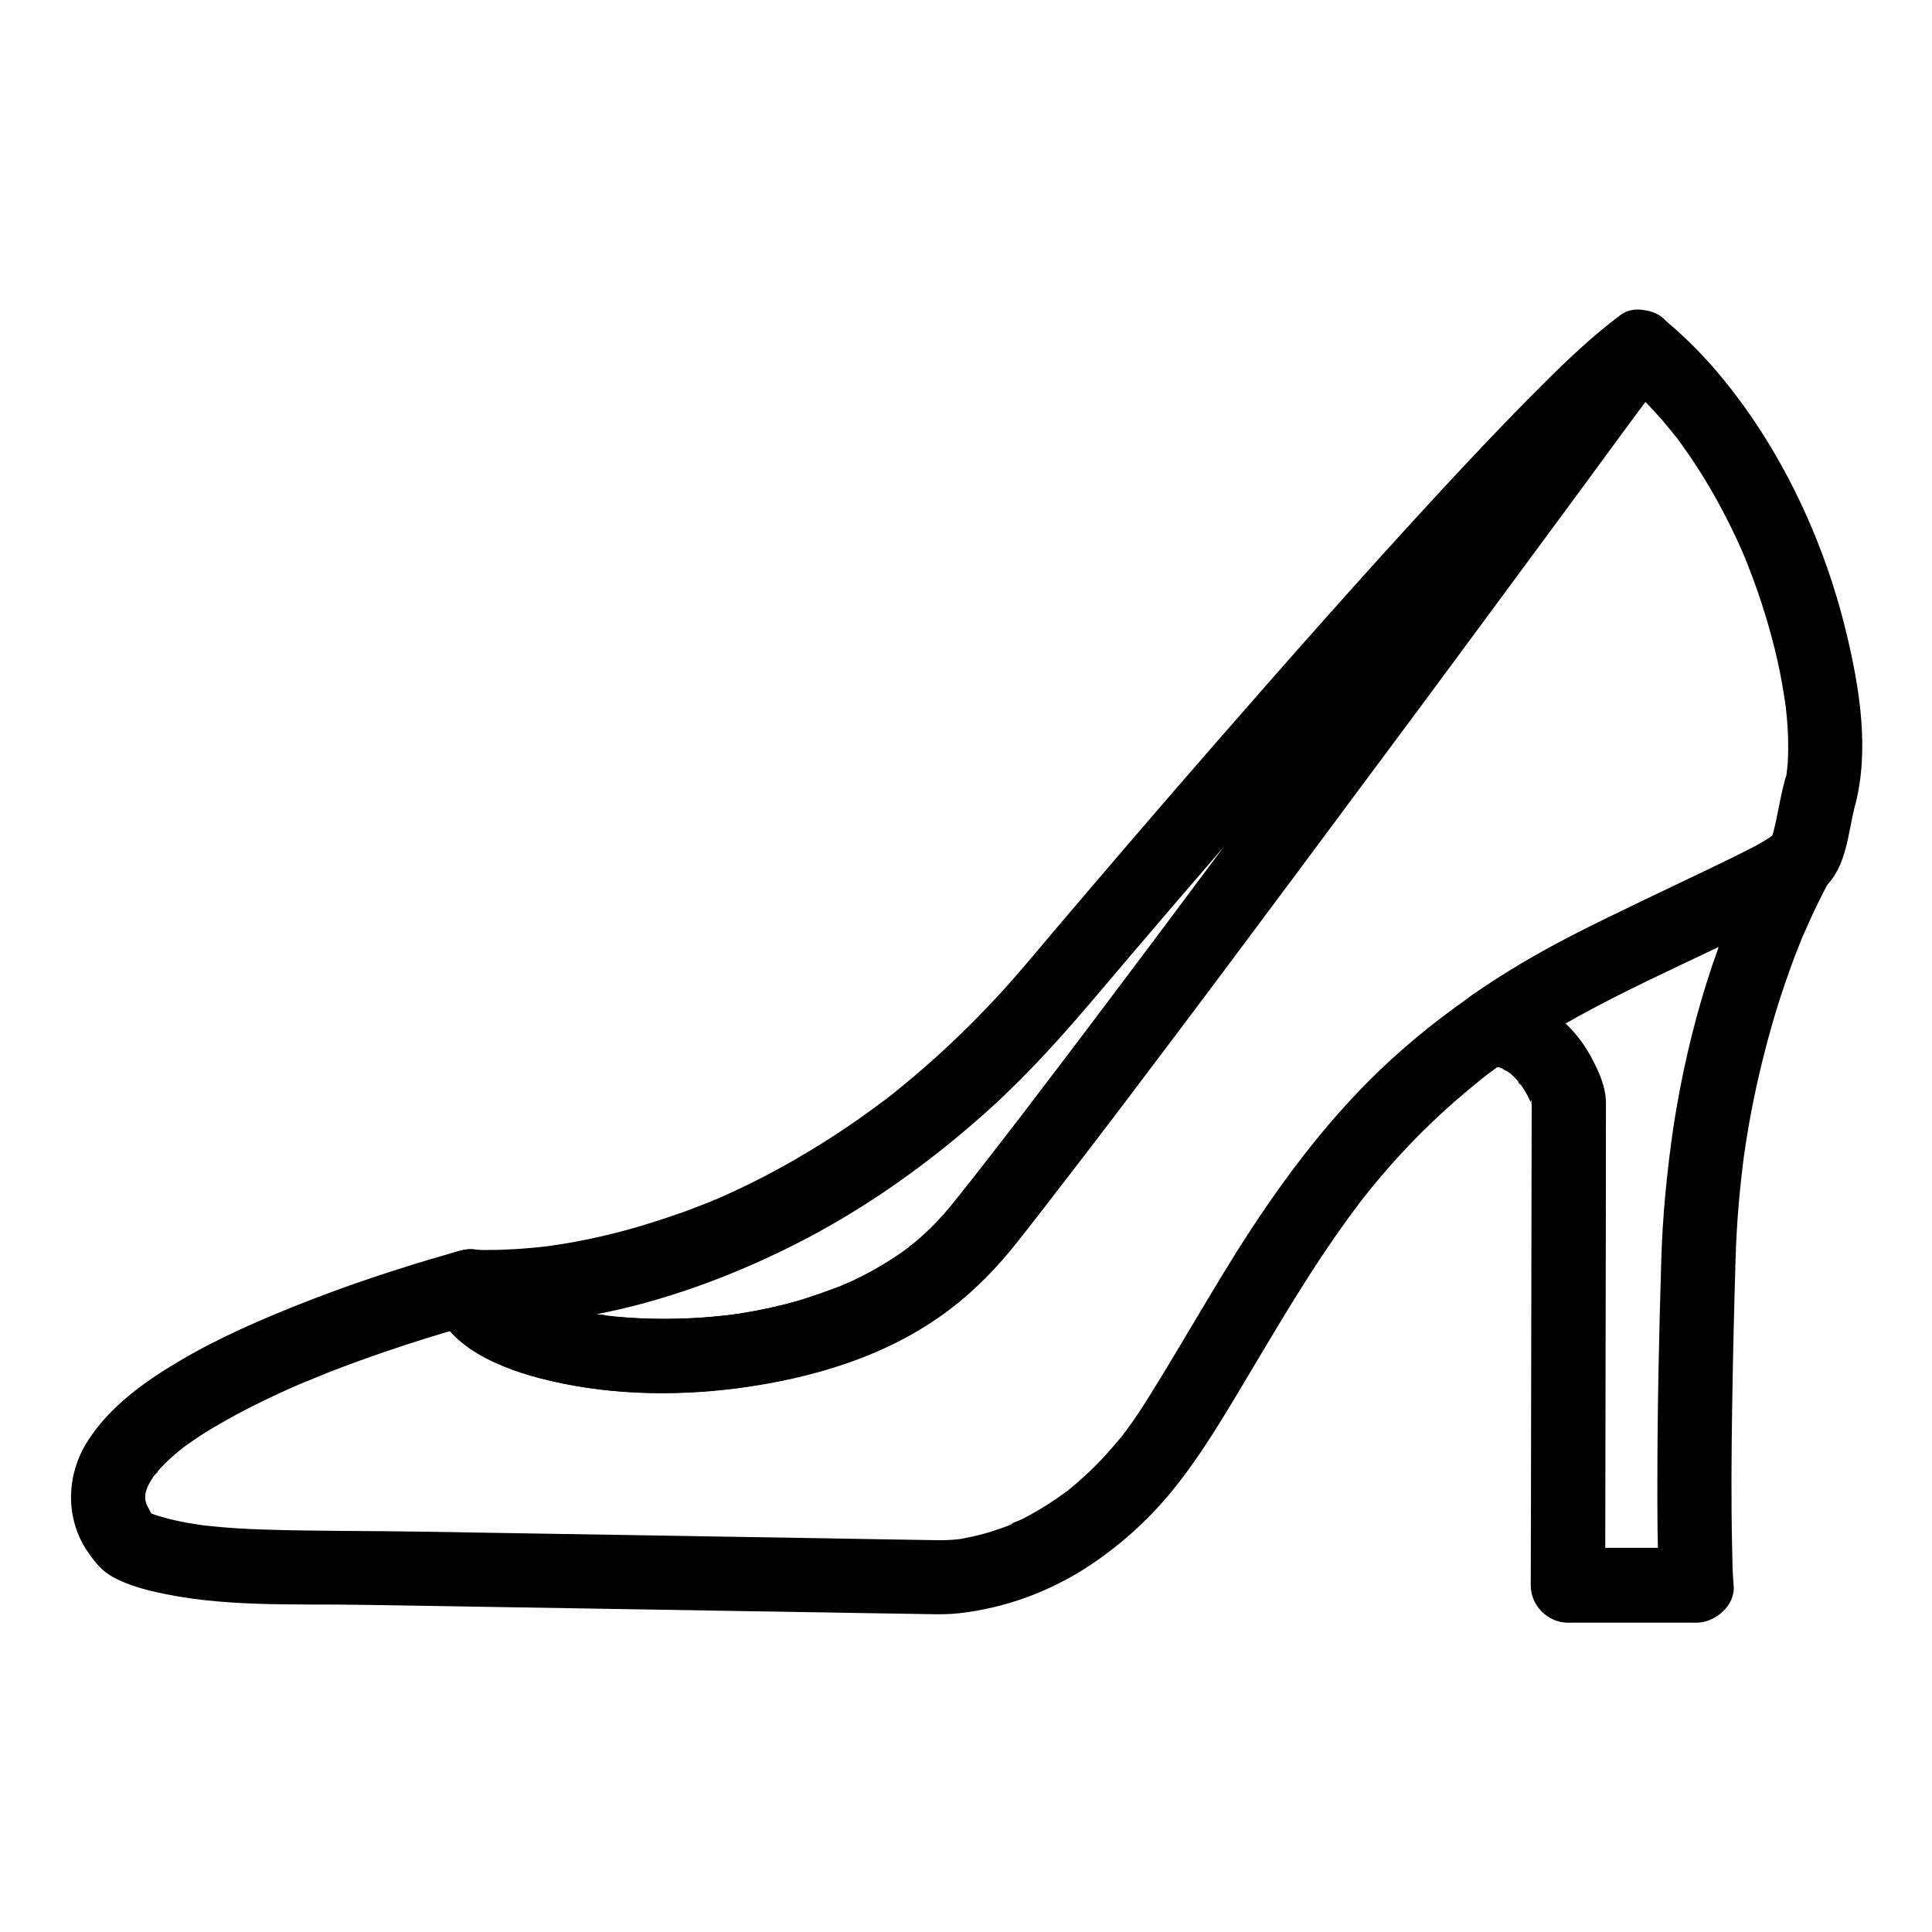
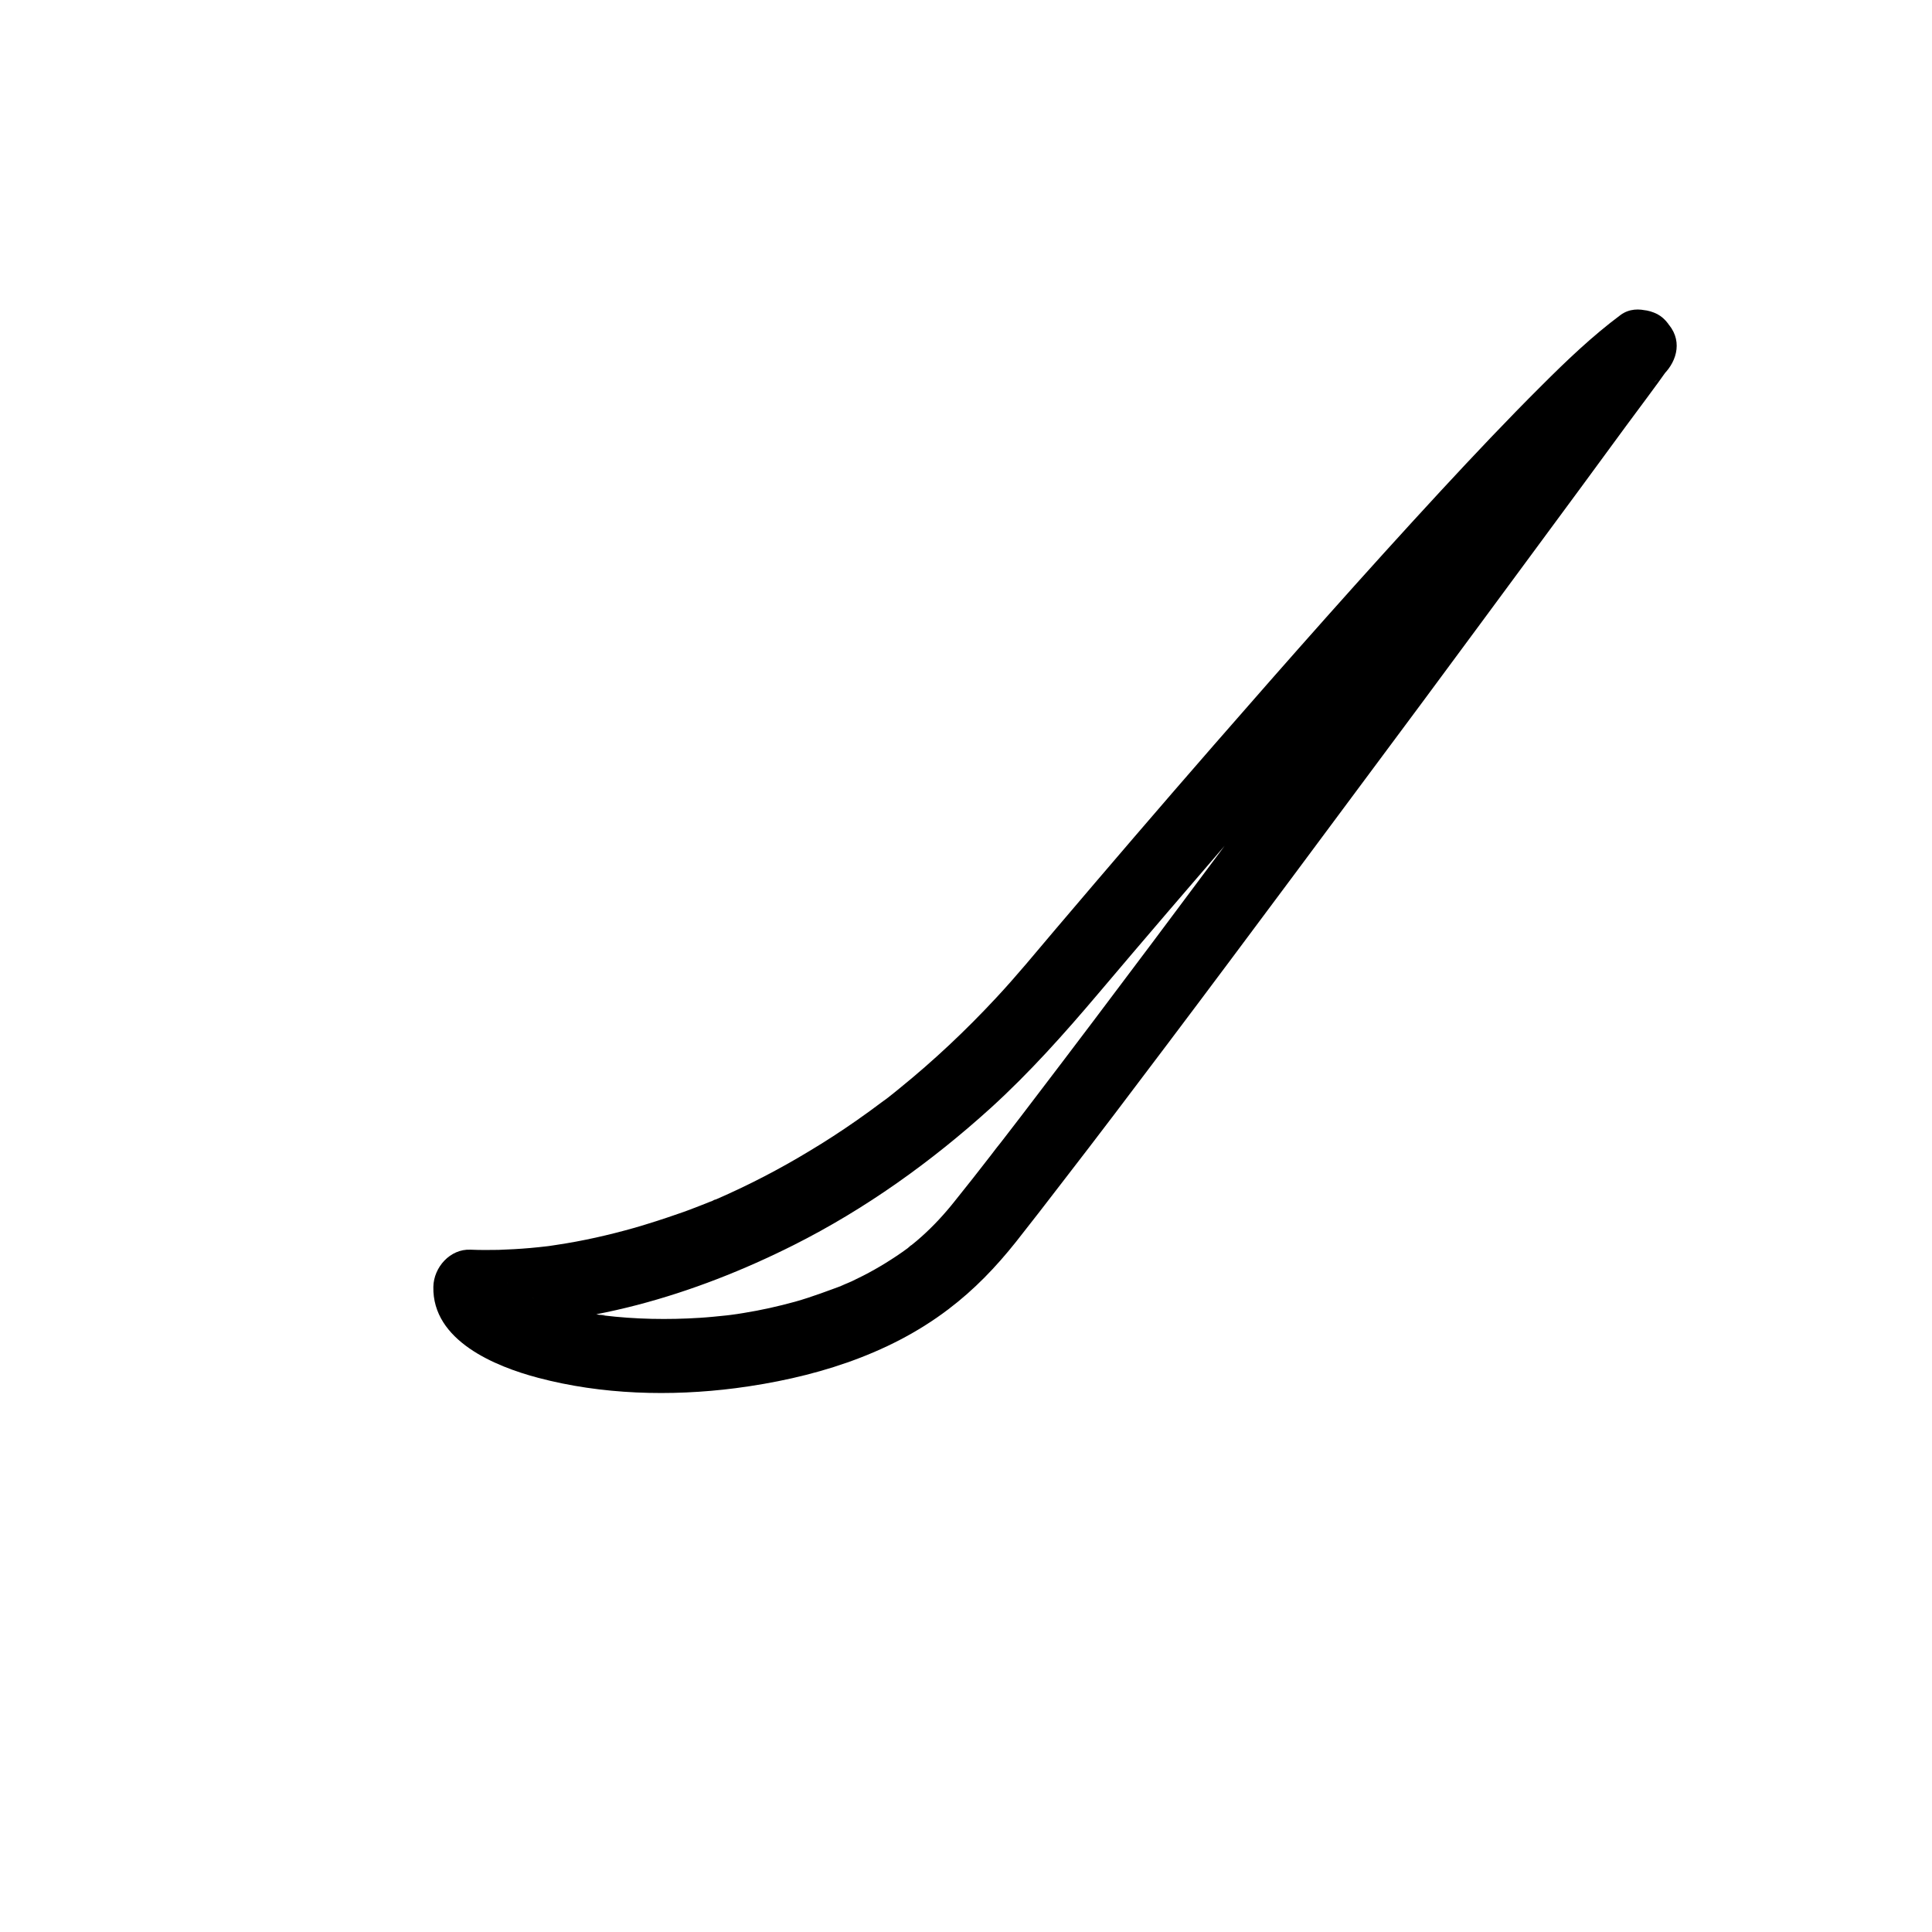
<svg xmlns="http://www.w3.org/2000/svg" fill="#000000" width="800px" height="800px" version="1.1" viewBox="144 144 512 512">
  <g>
-     <path d="m616.68 352.03c-1.031 4.035-1.625 8.215-2.656 12.25-0.148 0.59-0.395 1.18-0.543 1.82-0.297 1.082 1.379-2.312 0.441-1.082-0.148 0.148-0.344 0.492-0.395 0.688-0.492 1.133 0.641-0.934 0.836-1.031-0.246 0.148-0.543 0.59-0.738 0.789-0.051 0.051-0.887 0.934-1.031 0.887 0 0 2.609-1.918 1.277-0.984-0.246 0.148-0.492 0.344-0.738 0.492-0.59 0.395-1.18 0.738-1.77 1.133-1.574 0.934-3.148 1.77-4.773 2.559-13.332 6.789-27.012 12.941-40.395 19.531-20.566 10.184-39.805 22.535-56.434 38.426-14.906 14.27-27.207 31.047-38.18 48.461-5.164 8.266-10.086 16.68-15.105 25.043-2.41 4.082-4.871 8.117-7.379 12.152-1.23 1.969-2.461 3.984-3.789 5.902-0.789 1.18-1.625 2.363-2.461 3.492-0.344 0.441-0.641 0.887-0.984 1.328-1.625 2.215 1.23-1.523-0.441 0.59-3 3.641-6.148 7.184-9.645 10.383-1.477 1.379-3 2.707-4.574 3.984-0.195 0.148-0.836 0.789-1.031 0.789 0.641-0.051 1.523-1.133 0.492-0.395-0.934 0.641-1.82 1.328-2.754 1.969-2.856 1.969-5.856 3.738-8.906 5.312-1.277 0.641-2.953 1.082-4.082 1.918 1.723-1.277 1.82-0.738 0.836-0.344-0.297 0.098-0.59 0.246-0.887 0.344-0.789 0.297-1.523 0.59-2.312 0.836-2.312 0.789-4.625 1.477-7.035 1.969-0.984 0.195-1.918 0.395-2.902 0.59-0.441 0.098-0.887 0.148-1.328 0.195-0.836 0.148 3.148-0.344 1.031-0.148-1.77 0.195-3.543 0.297-5.312 0.297-3.102-0.051-6.199-0.098-9.297-0.148-19.531-0.344-39.066-0.641-58.598-0.984-22.977-0.395-46.004-0.738-68.98-1.133-14.316-0.246-28.734-0.098-43-0.59-4.281-0.148-8.562-0.395-12.84-0.836-0.738-0.098-1.523-0.148-2.262-0.246-0.441-0.051-0.887-0.098-1.328-0.148-1.328-0.148 2.707 0.395 0.836 0.098-1.426-0.246-2.856-0.441-4.281-0.688-2.117-0.395-4.231-0.887-6.297-1.477-0.738-0.195-1.477-0.441-2.215-0.688-0.297-0.098-0.59-0.246-0.934-0.344-1.723-0.59 2.508 1.18 1.23 0.543-0.688-0.344-1.328-0.688-2.016-1.082-1.523-0.836 2.312 1.969 1.379 1.082-1.523-1.426 1.23 1.723 0.441 0.59-0.246-0.395-0.543-0.738-0.789-1.133-0.543-0.836-0.934-1.969-1.523-2.805 0.441 0.59 0.984 2.656 0.441 0.984-0.148-0.441-0.297-0.887-0.395-1.379-0.098-0.344-0.148-0.738-0.246-1.082-0.195-0.738 0.148 3.246 0.148 0.836 0-0.836 0.051-1.625 0.051-2.41 0 0.148-0.59 2.953-0.098 1.133 0.098-0.441 0.195-0.887 0.344-1.328s0.297-0.887 0.441-1.328c0.395-1.277-1.277 2.707-0.441 1.031 0.441-0.887 0.887-1.77 1.426-2.609 0.246-0.395 0.492-0.789 0.789-1.18 0.641-0.934 1.723-1.574-0.492 0.59 0.738-0.738 1.328-1.625 2.066-2.41 1.523-1.625 3.148-3.102 4.871-4.527 0.492-0.395 1.031-0.789 1.477-1.18 0.051-0.051-2.215 1.672-1.082 0.836 0.195-0.148 0.395-0.297 0.641-0.492 1.082-0.789 2.164-1.574 3.297-2.312 2.215-1.523 4.477-2.902 6.84-4.231 4.82-2.805 9.742-5.266 14.809-7.625 1.23-0.59 2.508-1.133 3.789-1.723 0.641-0.297 1.277-0.543 1.918-0.836 0.738-0.344 3.738-1.426 0.395-0.195 2.609-0.984 5.164-2.117 7.773-3.148 4.969-1.918 9.938-3.738 15.008-5.461 7.035-2.41 14.121-4.625 21.305-6.641 0.789-0.246 1.574-0.441 2.41-0.688 0.246-0.051 0.441-0.098 0.688-0.195 1.523-0.492-4.133 0.195-1.672 0.297l-9.84-9.84c-0.297 14.27 16.383 21.105 27.75 24.109 16.875 4.477 35.078 4.969 52.348 2.754 19.977-2.609 40.148-8.562 56.383-20.91 6.887-5.215 12.594-11.168 17.957-17.91 4.082-5.164 8.117-10.383 12.152-15.645 9.445-12.203 18.746-24.5 28.043-36.852 11.168-14.809 22.238-29.668 33.309-44.527 11.367-15.254 22.73-30.555 34.094-45.855 10.281-13.875 20.516-27.75 30.75-41.625 7.773-10.527 15.547-21.059 23.273-31.637 3.789-5.164 7.676-10.234 11.367-15.5 0.148-0.246 0.344-0.441 0.492-0.688-5.164 0.641-10.281 1.328-15.449 1.969 4.281 3.59 8.316 7.477 12.004 11.66 0.789 0.887 1.574 1.77 2.312 2.707 0.492 0.59 0.934 1.133 1.426 1.723 0.195 0.246 1.379 1.77 0.543 0.641-0.934-1.23 0.59 0.789 0.641 0.836 0.297 0.395 0.59 0.836 0.887 1.23 0.738 1.031 1.477 2.066 2.215 3.148 5.312 7.773 9.84 16.039 13.676 24.648 0.246 0.59 0.492 1.133 0.738 1.723 0.148 0.297 0.738 1.82 0.246 0.543-0.59-1.477 0.344 0.789 0.344 0.887 0.195 0.441 0.395 0.934 0.543 1.379 0.887 2.262 1.77 4.574 2.559 6.887 1.379 4.035 2.656 8.117 3.738 12.203 1.082 3.984 1.969 7.969 2.707 12.055 0.344 1.871 0.59 3.691 0.887 5.559 0.246 1.426-0.297-2.609-0.051-0.543 0.051 0.395 0.098 0.789 0.148 1.18 0.098 0.984 0.195 1.918 0.297 2.902 0.344 3.691 0.441 7.379 0.297 11.07-0.051 1.523-0.297 3.051-0.395 4.527 0.148-3.445 0.148-1.18-0.051-0.148-0.355 0.934-0.504 1.719-0.699 2.457-1.277 4.969 1.625 10.922 6.887 12.102 5.117 1.18 10.727-1.523 12.102-6.887 3.789-14.613 1.133-30.945-2.312-45.312-4.527-18.895-12.25-37.492-22.781-53.824-6.988-10.773-15.254-20.91-25.191-29.125-5.266-4.328-11.465-3.445-15.449 1.969-9.199 12.594-18.449 25.141-27.699 37.688-20.367 27.652-40.785 55.25-61.254 82.805-20.961 28.191-41.969 56.383-63.27 84.281-2.117 2.805-4.281 5.609-6.445 8.414-0.984 1.277-1.918 2.508-2.902 3.738-1.379 1.77 1.625-2.117-0.098 0.098-0.543 0.688-1.031 1.379-1.574 2.066-3.199 4.133-6.394 8.215-9.691 12.301-2.656 3.344-5.559 6.496-8.758 9.348-0.836 0.738-1.672 1.477-2.559 2.164-0.441 0.344-0.887 0.688-1.277 1.031 2.164-1.918 0.789-0.59 0.246-0.195-1.918 1.426-3.938 2.754-6.004 4.035-1.918 1.18-3.836 2.262-5.856 3.297-0.984 0.492-2.016 0.984-3 1.477-0.789 0.395-4.871 1.969-1.723 0.836-4.43 1.625-8.758 3.297-13.285 4.574-4.477 1.23-9.055 2.262-13.676 3-1.082 0.195-2.215 0.344-3.297 0.492-2.066 0.297 2.508-0.297 0.441-0.051-0.543 0.051-1.082 0.148-1.625 0.195-2.363 0.246-4.723 0.492-7.086 0.641-8.512 0.543-17.121 0.395-25.633-0.641-0.441-0.051-0.934-0.148-1.426-0.195 3.199 0.148 1.574 0.246 0.789 0.098-0.887-0.148-1.82-0.297-2.707-0.441-1.871-0.297-3.738-0.688-5.559-1.082-3.199-0.738-6.348-1.625-9.398-2.754-0.641-0.246-1.328-0.543-1.969-0.789 3.59 1.328 1.082 0.441 0.195 0.051-1.18-0.59-2.363-1.18-3.492-1.871-0.492-0.297-0.934-0.641-1.379-0.934-1.574-1.031 2.215 1.969 0.59 0.441-0.344-0.344-0.738-0.641-1.031-0.984-0.148-0.148-0.297-0.344-0.441-0.492-1.23-1.18 1.477 2.215 0.836 1.133-0.195-0.344-0.441-0.688-0.641-1.031-1.082-1.625 0.738 2.656 0.441 1.133-0.051-0.297-0.148-0.789-0.297-1.082 1.031 2.312 0.246 2.856 0.246 1.328 0.098-5.461-4.625-9.645-9.84-9.84-2.262-0.098-4.477 0.641-6.641 1.277-3.051 0.887-6.102 1.77-9.102 2.707-9.496 2.953-18.941 6.199-28.242 9.84-11.367 4.477-22.68 9.348-33.258 15.598-9.25 5.461-18.648 12.152-24.453 21.402-5.707 9.055-5.902 20.664 0.344 29.52 1.871 2.656 3.543 4.723 6.348 6.297 3.148 1.723 6.742 2.902 10.234 3.738 18.402 4.477 37.738 3.344 56.582 3.691 21.059 0.344 42.066 0.688 63.125 1.031 22.73 0.395 45.461 0.738 68.141 1.133 6.199 0.098 12.398 0.195 18.598 0.297 2.609 0.051 5.117 0.051 7.723-0.246 12.449-1.426 24.355-5.856 34.832-12.84 7.723-5.164 14.711-11.414 20.664-18.5 6.938-8.266 12.547-17.418 18.105-26.668 10.184-16.973 19.977-34.195 31.93-49.988 0.297-0.395 1.426-1.871 0.148-0.246 0.344-0.441 0.641-0.836 0.984-1.277 0.836-1.082 1.672-2.117 2.508-3.148 1.723-2.117 3.492-4.184 5.312-6.25 3.543-3.984 7.281-7.871 11.168-11.562 4.082-3.887 8.363-7.578 12.793-11.121 0.492-0.395 0.934-0.738 1.426-1.133-1.328 1.031 0.246-0.195 0.59-0.441 1.133-0.836 2.262-1.672 3.394-2.508 2.312-1.672 4.676-3.297 7.086-4.871 17.172-11.219 36.113-19.633 54.613-28.438 7.871-3.738 17.074-7.086 23.566-13.137 6.199-5.758 6.297-14.562 8.316-22.188 1.277-4.969-1.625-10.922-6.887-12.102-5.16-1.137-10.719 1.617-12.098 6.93z" />
-     <path d="m278.57 485.11v-0.195c0-1.77-0.441-3.445-1.328-4.969-0.641-1.133-1.477-2.066-2.559-2.754-0.934-0.887-2.066-1.477-3.344-1.77-1.723-0.492-3.492-0.492-5.215 0-0.195 0.051-0.441 0.098-0.641 0.195-1.277 0.297-2.41 0.887-3.344 1.77-1.082 0.688-1.918 1.625-2.559 2.754-0.738 1.133-1.133 2.363-1.18 3.641-0.297 1.328-0.246 2.609 0.195 3.938 0.344 0.789 0.641 1.574 0.984 2.363 0.887 1.477 2.066 2.656 3.543 3.543 0.789 0.344 1.574 0.641 2.363 0.984 1.723 0.492 3.492 0.492 5.215 0 0.195-0.051 0.441-0.148 0.641-0.195-4.133-3.148-8.316-6.348-12.449-9.496v0.195c-0.051 1.379 0.246 2.609 0.836 3.789 0.395 1.23 1.082 2.262 2.016 3.148 0.887 0.984 1.969 1.625 3.148 2.016 1.18 0.641 2.461 0.887 3.789 0.836 0.887-0.098 1.723-0.246 2.609-0.344 1.672-0.492 3.102-1.328 4.328-2.508 0.492-0.641 1.031-1.328 1.523-1.969 0.98-1.527 1.426-3.199 1.426-4.973z" />
-     <path d="m584.25 478.08c-0.59 19.73-1.031 39.508-1.031 59.285 0 7.969 0 15.941 0.395 23.863 0.051 0.934 0.098 1.871 0.195 2.805l9.84-9.84h-34.094c3.297 3.297 6.543 6.543 9.84 9.84 0.051-19.68 0.051-39.359 0.098-59.039 0.051-22.879 0.098-45.707 0.098-68.586 0-4.231-1.672-7.969-3.59-11.66-5.461-10.527-15.398-17.711-27.406-18.203 1.672 6.102 3.297 12.203 4.969 18.352 23.273-16.285 49.938-26.176 74.883-39.41 3.051-1.625 5.856-3.394 8.461-5.656-5.164-3.984-10.281-7.969-15.449-11.906-12.348 23.074-19.977 48.805-23.961 74.586-1.723 11.758-2.902 23.617-3.246 35.57-0.148 5.164 4.625 10.086 9.84 9.84 5.461-0.246 9.691-4.328 9.84-9.84 0.148-5.164 0.441-10.281 0.887-15.398 0.195-2.312 0.441-4.625 0.688-6.887 0.148-1.133 0.246-2.262 0.395-3.344 0.051-0.543 0.148-1.133 0.195-1.672-0.195 1.379-0.098 0.738 0.051-0.246 1.18-8.461 2.805-16.875 4.871-25.238 1.723-7.035 3.738-14.023 6.102-20.859 0.984-2.902 2.016-5.758 3.148-8.609 0.492-1.277 0.984-2.508 1.477-3.738 0.098-0.297 0.246-0.59 0.395-0.887 0.688-1.672-0.836 1.969-0.344 0.836 0.297-0.641 0.543-1.277 0.836-1.871 1.82-4.184 3.789-8.316 5.953-12.301 2.312-4.379 1.426-9.645-2.559-12.695-4.035-3.148-9.152-2.461-12.941 0.789-1.574 1.328 2.164-1.523 0.836-0.59-0.441 0.297-0.887 0.59-1.328 0.887-1.082 0.688-2.215 1.328-3.297 1.918-3.246 1.77-6.641 3.344-9.988 4.969-13.086 6.25-26.176 12.398-39.113 18.992-9.152 4.676-18.008 9.938-26.469 15.844-3.492 2.41-5.953 6.742-4.527 11.121 1.379 4.281 5.019 7.035 9.496 7.231 0.195 0 0.441 0 0.641 0.051 1.082 0.098 0.836 0.051-0.789-0.148 0.492 0.195 1.23 0.195 1.723 0.344 0.441 0.098 0.934 0.297 1.379 0.395 0.984 0.246 1.277 0.984-0.543-0.297 0.836 0.59 1.918 0.984 2.805 1.523 0.246 0.148 0.59 0.441 0.836 0.59-2.363-1.18-0.836-0.688-0.051 0.098 0.59 0.543 1.18 1.133 1.723 1.77 0.195 0.246 0.641 0.984 0.934 1.082-1.23-0.59-1.328-1.82-0.441-0.492 0.887 1.328 1.723 2.656 2.41 4.082 0.297 0.543 0.543 1.133 0.789 1.723-1.625-3.297-0.688-1.672-0.395-0.789 0.195 0.543 0.297 1.133 0.543 1.625-0.887-1.82-0.344-3.59-0.344-1.426 0 8.07-0.051 16.09-0.051 24.156-0.051 27.355-0.098 54.758-0.148 82.113 0 7.133-0.051 14.316-0.051 21.453 0 5.312 4.527 9.84 9.84 9.84h34.094c4.922 0 10.332-4.527 9.84-9.84-0.297-3.199-0.344-6.445-0.395-9.645-0.297-12.547-0.195-25.094 0-37.637 0.195-12.891 0.492-25.781 0.887-38.672 0.148-5.164-4.625-10.086-9.84-9.84-5.457 0.098-9.688 4.184-9.836 9.691z" />
-     <path d="m258.89 484.92v0.195c3.297-3.297 6.543-6.543 9.84-9.84h-0.641c0.887 6.445 1.723 12.891 2.609 19.336 0.195-0.051 0.441-0.148 0.641-0.195 1.277-0.297 2.41-0.887 3.344-1.77 1.082-0.688 1.918-1.625 2.559-2.754 0.738-1.133 1.133-2.363 1.18-3.641 0.297-1.328 0.246-2.609-0.195-3.938-0.344-0.789-0.641-1.574-0.984-2.363-0.887-1.477-2.066-2.656-3.543-3.543-0.789-0.344-1.574-0.641-2.363-0.984-1.723-0.492-3.492-0.492-5.215 0-0.195 0.051-0.441 0.098-0.641 0.195-1.277 0.297-2.41 0.887-3.344 1.77-1.082 0.688-1.918 1.625-2.559 2.754-0.344 0.789-0.641 1.574-0.984 2.363-0.395 1.328-0.492 2.609-0.195 3.938 0 0.887 0.246 1.723 0.688 2.461 0.395 1.23 1.082 2.262 2.016 3.148 0.641 0.492 1.328 1.031 1.969 1.523 1.523 0.887 3.199 1.328 4.969 1.328h0.641c1.379 0.051 2.609-0.246 3.789-0.836 1.23-0.395 2.262-1.082 3.148-2.016 0.492-0.641 1.031-1.328 1.523-1.969 0.887-1.523 1.328-3.199 1.328-4.969v-0.195c0.051-1.379-0.246-2.609-0.836-3.789-0.395-1.23-1.082-2.262-2.016-3.148-0.887-0.984-1.969-1.625-3.148-2.016-1.18-0.641-2.461-0.887-3.789-0.836-0.887 0.098-1.723 0.246-2.609 0.344-1.672 0.492-3.102 1.328-4.328 2.508-0.492 0.641-1.031 1.328-1.523 1.969-0.883 1.523-1.328 3.199-1.328 4.969z" />
    <path d="m569.89 231c-9.199 12.594-18.449 25.141-27.699 37.688-20.367 27.652-40.785 55.25-61.254 82.805-20.961 28.191-41.969 56.383-63.27 84.281-2.117 2.805-4.281 5.609-6.445 8.414-0.984 1.277-1.918 2.508-2.902 3.738-1.379 1.77 1.625-2.117-0.098 0.098-0.543 0.688-1.031 1.379-1.574 2.066-3.199 4.133-6.394 8.215-9.691 12.301-2.656 3.344-5.559 6.496-8.758 9.348-0.836 0.738-1.672 1.477-2.559 2.164-0.441 0.344-0.887 0.688-1.277 1.031 2.164-1.918 0.789-0.59 0.246-0.195-1.918 1.426-3.938 2.754-6.004 4.035-1.918 1.18-3.836 2.262-5.856 3.297-0.984 0.492-2.016 0.984-3 1.477-0.789 0.395-4.871 1.969-1.723 0.836-4.43 1.625-8.758 3.297-13.285 4.574-4.477 1.23-9.055 2.262-13.676 3-1.082 0.195-2.215 0.344-3.297 0.492-2.066 0.297 2.508-0.297 0.441-0.051-0.543 0.051-1.082 0.148-1.625 0.195-2.363 0.246-4.723 0.492-7.086 0.641-8.512 0.543-17.121 0.395-25.633-0.641-0.441-0.051-0.934-0.148-1.426-0.195 3.199 0.148 1.574 0.246 0.789 0.098-0.887-0.148-1.82-0.297-2.707-0.441-1.871-0.297-3.738-0.688-5.559-1.082-3.199-0.738-6.348-1.625-9.398-2.754-0.641-0.246-1.328-0.543-1.969-0.789 3.59 1.328 1.082 0.441 0.195 0.051-1.18-0.59-2.363-1.18-3.492-1.871-0.492-0.297-0.934-0.641-1.379-0.934-1.574-1.031 2.215 1.969 0.59 0.441-0.344-0.344-0.738-0.641-1.031-0.984-0.148-0.148-0.297-0.344-0.441-0.492-1.23-1.18 1.477 2.215 0.836 1.133-0.195-0.344-0.441-0.688-0.641-1.031-1.082-1.625 0.738 2.656 0.441 1.133-0.051-0.297-0.148-0.789-0.297-1.082 1.031 2.312 0.246 2.856 0.246 1.328-3.297 3.297-6.543 6.543-9.84 9.84 29.473 1.23 59.434-7.871 85.559-21.008 18.992-9.543 36.508-22.09 52.25-36.359 10.281-9.348 19.484-19.68 28.438-30.258 12.152-14.367 24.402-28.633 36.703-42.902 19.68-22.73 39.559-45.363 59.828-67.551 9.25-10.137 18.648-20.223 28.242-30.062 6.938-7.133 13.973-14.27 21.598-20.715 0.641-0.543 1.277-1.082 1.918-1.574 0.297-0.246 0.59-0.492 0.887-0.688-3.051 2.508-1.574 1.18-0.789 0.641 4.133-3.051 6.641-8.66 3.543-13.48-2.609-4.082-9.055-6.789-13.48-3.543-7.527 5.609-14.316 12.102-20.91 18.695-9.102 9.055-17.957 18.449-26.668 27.848-20.469 22.141-40.441 44.773-60.27 67.504-14.07 16.137-27.996 32.375-41.871 48.707-5.215 6.148-10.332 12.398-15.844 18.301-7.969 8.562-16.48 16.582-25.535 23.91-0.984 0.836-2.016 1.625-3 2.41-0.395 0.297-0.789 0.641-1.23 0.934 1.969-1.477-0.098 0.051-0.441 0.297-2.164 1.625-4.379 3.246-6.641 4.82-4.082 2.856-8.316 5.609-12.594 8.168-7.871 4.773-16.039 9.004-24.5 12.695-0.543 0.246-1.133 0.441-1.723 0.738 2.215-1.133 1.23-0.492 0.641-0.297-1.031 0.395-2.066 0.836-3.102 1.23-2.016 0.789-4.035 1.574-6.102 2.262-3.789 1.328-7.625 2.559-11.512 3.691-6.789 1.918-13.676 3.492-20.664 4.527-0.738 0.098-1.523 0.246-2.262 0.344-1.77 0.246 2.312-0.297 1.031-0.148-0.344 0.051-0.738 0.098-1.082 0.148-1.574 0.195-3.148 0.344-4.723 0.492-2.805 0.246-5.559 0.395-8.363 0.492-2.461 0.051-4.969 0.051-7.43-0.051-5.41-0.246-9.742 4.676-9.84 9.84-0.297 14.27 16.383 21.105 27.75 24.109 16.875 4.477 35.078 4.969 52.348 2.754 19.977-2.609 40.148-8.562 56.383-20.91 6.887-5.215 12.594-11.168 17.957-17.91 4.082-5.164 8.117-10.383 12.152-15.645 9.445-12.203 18.746-24.5 28.043-36.852 11.168-14.809 22.238-29.668 33.309-44.527 11.367-15.254 22.73-30.555 34.094-45.855 10.281-13.875 20.516-27.75 30.75-41.625 7.773-10.527 15.547-21.059 23.273-31.637 3.789-5.164 7.676-10.234 11.367-15.5 0.148-0.246 0.344-0.441 0.492-0.688 3.051-4.184 0.836-11.168-3.543-13.48-4.969-2.504-10.035-0.684-13.332 3.746z" />
  </g>
</svg>